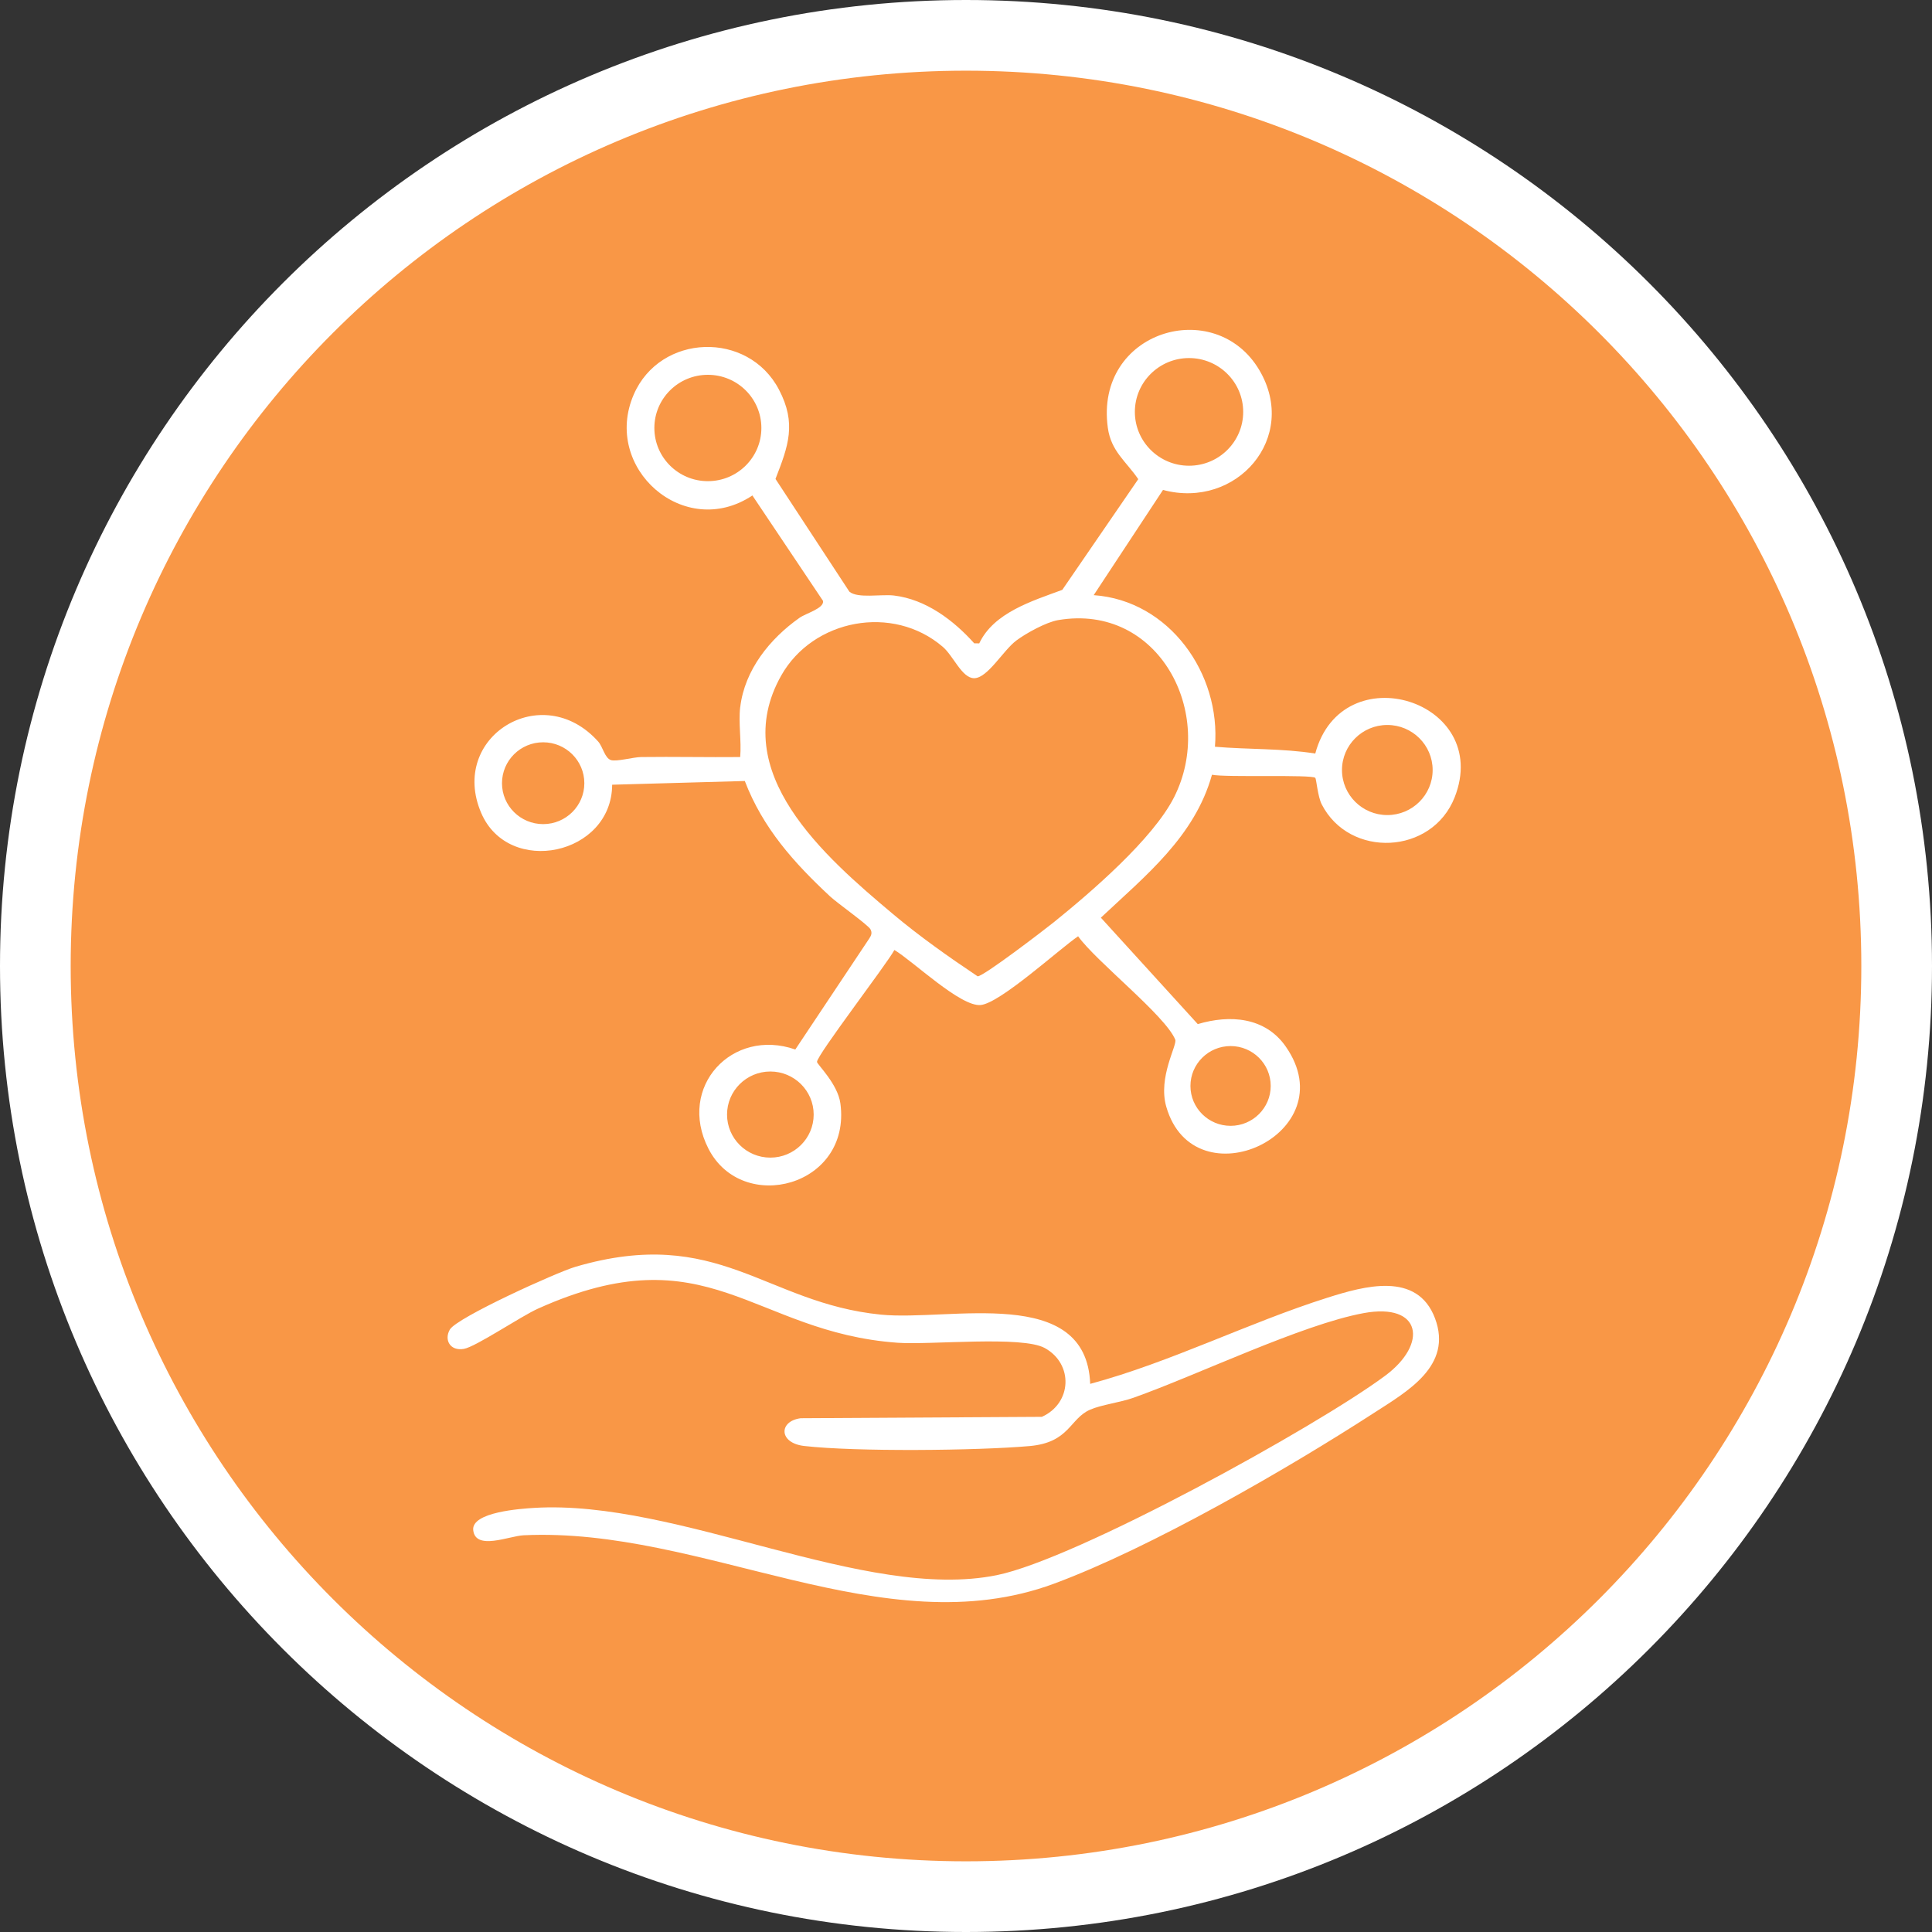
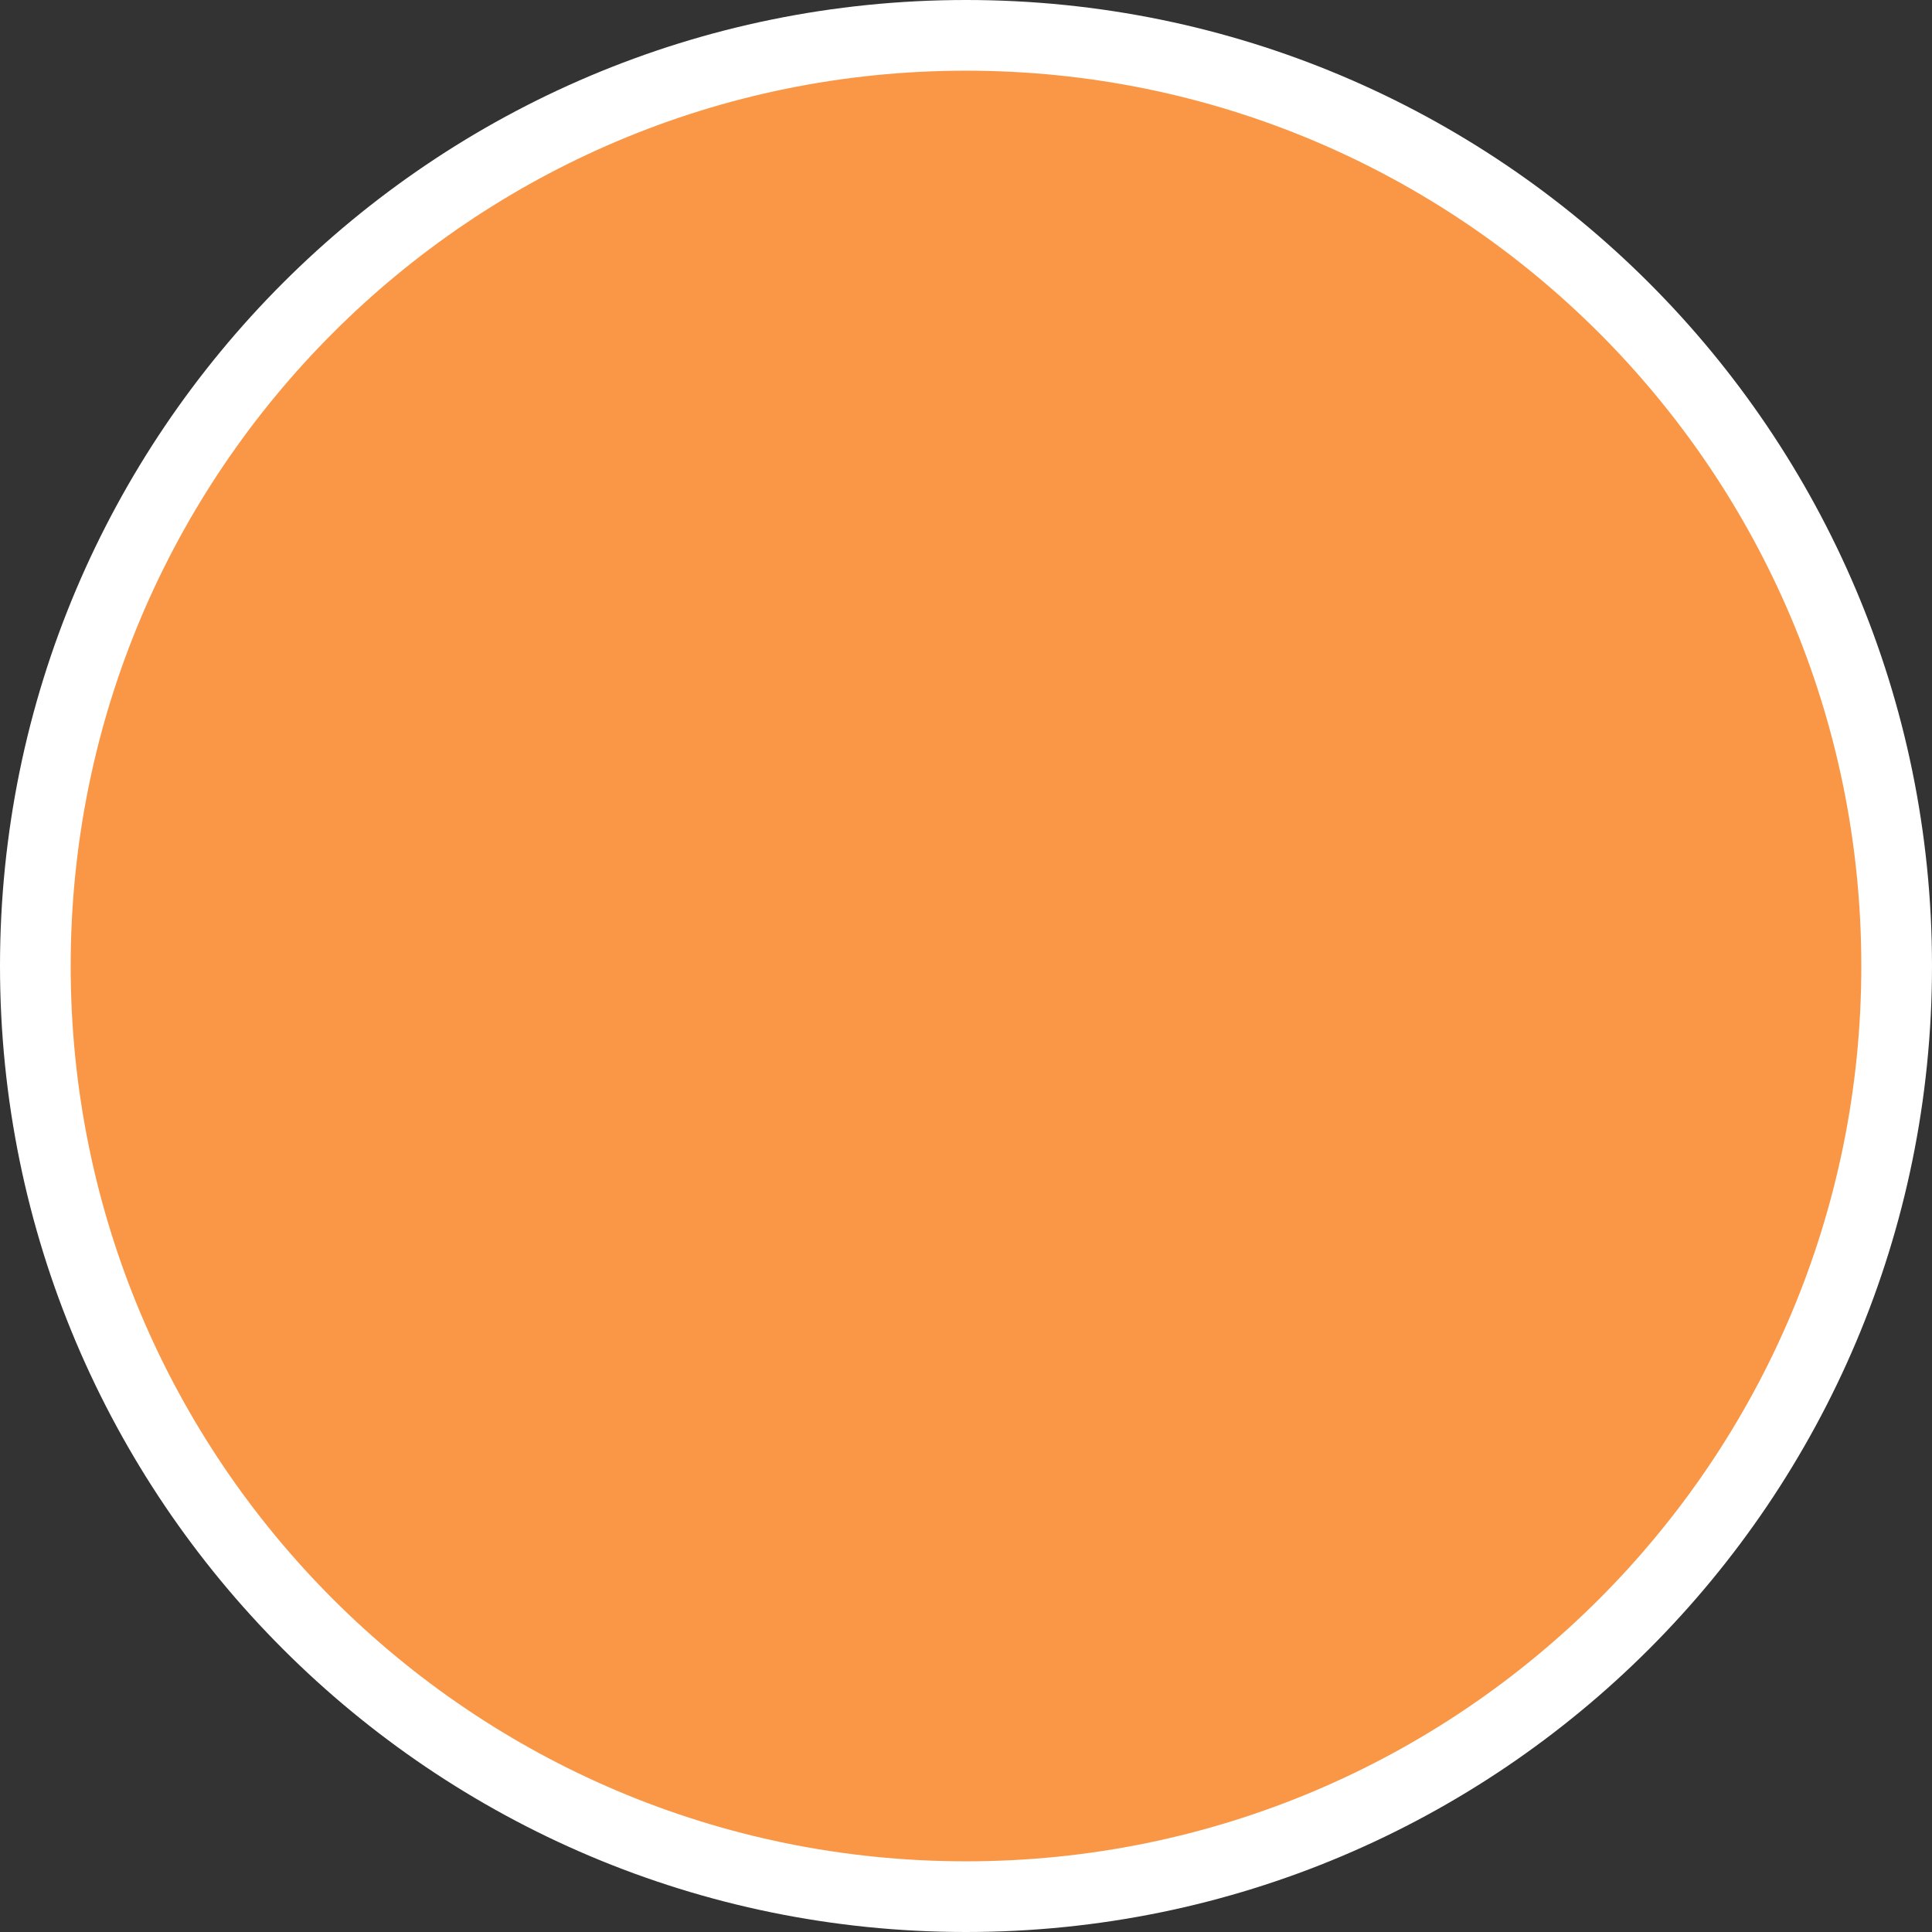
<svg xmlns="http://www.w3.org/2000/svg" width="82" height="82" viewBox="0 0 82 82" fill="none">
  <rect x="0" y="0" width="82" height="82" fill="#333333" stroke="none" />
  <path d="M41 1.5C62.815 1.5 80.5 19.185 80.5 41C80.5 62.815 62.815 80.5 41 80.5C19.185 80.5 1.5 62.815 1.5 41C1.5 19.185 19.185 1.5 41 1.5Z" fill="#F99746" stroke="white" stroke-width="3" />
  <g clip-path="url(#clip0_644_1098)">
-     <path d="M31.418 30.011C31.606 28.434 32.674 27.111 33.931 26.224C34.209 26.026 34.982 25.825 34.933 25.505L31.934 21.029C29.043 22.955 25.547 19.863 26.897 16.748C28.022 14.151 31.75 14.028 33.062 16.537C33.815 17.976 33.461 18.922 32.914 20.327L36.051 25.113C36.408 25.41 37.403 25.211 37.945 25.276C39.301 25.439 40.474 26.328 41.349 27.304L41.562 27.307C42.177 26 43.808 25.509 45.087 25.035L48.311 20.337C47.795 19.578 47.158 19.157 47.02 18.159C46.448 14.04 51.572 12.527 53.452 15.712C55.14 18.573 52.487 21.631 49.361 20.795L46.42 25.26C49.632 25.486 51.825 28.595 51.566 31.694C52.98 31.815 54.434 31.76 55.824 31.983C56.963 27.743 63.349 29.736 61.741 33.838C60.782 36.284 57.276 36.445 56.096 34.135C55.93 33.809 55.868 33.055 55.826 33.015C55.668 32.863 52.024 33.005 51.44 32.882C50.706 35.509 48.626 37.162 46.724 38.949L50.837 43.466C52.203 43.058 53.699 43.166 54.572 44.42C57.152 48.123 50.685 51.083 49.501 46.975C49.138 45.717 49.976 44.356 49.881 44.125C49.462 43.105 46.523 40.808 45.758 39.738C44.943 40.295 42.461 42.568 41.627 42.656C40.776 42.745 38.76 40.798 37.961 40.32C37.616 40.951 34.674 44.781 34.676 45.069C34.676 45.172 35.557 46 35.669 46.834C36.141 50.359 31.506 51.574 30.066 48.748C28.731 46.129 31.077 43.61 33.755 44.544L36.895 39.832C36.983 39.7 37.025 39.59 36.944 39.44C36.845 39.257 35.526 38.32 35.239 38.053C33.695 36.616 32.377 35.145 31.612 33.148L25.982 33.306C25.967 36.3 21.59 37.221 20.424 34.505C19.038 31.276 23.012 28.821 25.388 31.473C25.589 31.698 25.666 32.175 25.93 32.26C26.166 32.336 26.876 32.135 27.214 32.131C28.615 32.113 30.018 32.145 31.416 32.131C31.474 31.453 31.337 30.674 31.416 30.011H31.418ZM52.765 17.482C52.765 16.221 51.735 15.197 50.466 15.197C49.197 15.197 48.167 16.221 48.167 17.482C48.167 18.744 49.197 19.767 50.466 19.767C51.735 19.767 52.765 18.744 52.765 17.482ZM32.315 18.165C32.315 16.918 31.299 15.908 30.044 15.908C28.79 15.908 27.773 16.918 27.773 18.165C27.773 19.412 28.79 20.422 30.044 20.422C31.299 20.422 32.315 19.412 32.315 18.165ZM44.911 26.319C44.406 26.405 43.553 26.874 43.136 27.186C42.571 27.61 41.918 28.785 41.344 28.785C40.83 28.785 40.466 27.842 40.018 27.456C37.895 25.63 34.508 26.278 33.158 28.671C30.849 32.764 35.014 36.37 37.886 38.783C39.023 39.739 40.259 40.611 41.494 41.438C41.733 41.451 44.324 39.466 44.726 39.143C46.304 37.87 48.932 35.614 49.831 33.838C51.628 30.283 49.178 25.592 44.911 26.319ZM60.806 32.682C60.806 31.627 59.944 30.77 58.882 30.77C57.82 30.77 56.958 31.627 56.958 32.682C56.958 33.737 57.82 34.594 58.882 34.594C59.944 34.594 60.806 33.737 60.806 32.682ZM24.801 33.242C24.801 32.283 24.018 31.505 23.053 31.505C22.089 31.505 21.306 32.283 21.306 33.242C21.306 34.201 22.089 34.978 23.053 34.978C24.018 34.978 24.801 34.201 24.801 33.242ZM53.933 46.091C53.933 45.155 53.169 44.398 52.23 44.398C51.29 44.398 50.526 45.157 50.526 46.091C50.526 47.025 51.29 47.784 52.23 47.784C53.169 47.784 53.933 47.025 53.933 46.091ZM34.535 47.306C34.535 46.297 33.711 45.478 32.696 45.478C31.681 45.478 30.858 46.297 30.858 47.306C30.858 48.314 31.681 49.133 32.696 49.133C33.711 49.133 34.535 48.314 34.535 47.306Z" fill="white" />
-     <path d="M46.274 58.735C49.703 57.811 52.987 56.139 56.345 55.077C57.882 54.592 60.151 53.94 60.907 55.956C61.666 57.98 59.716 59.061 58.32 59.966C54.621 62.361 48.817 65.707 44.731 67.218C37.477 69.898 29.859 64.795 22.22 65.162C21.611 65.192 20.177 65.823 20.085 64.942C20.006 64.174 22.108 64.035 22.667 64C28.795 63.624 36.686 67.992 42.305 66.855C45.686 66.171 55.852 60.572 58.791 58.39C60.619 57.033 60.335 55.282 57.882 55.732C55.253 56.216 50.859 58.347 48.111 59.324C47.535 59.529 46.754 59.619 46.268 59.831C45.396 60.211 45.398 61.224 43.703 61.375C41.463 61.572 36.323 61.622 34.134 61.372C33.047 61.248 33.044 60.318 33.983 60.194L44.22 60.135C45.501 59.559 45.567 57.89 44.346 57.216C43.381 56.682 39.501 57.09 38.101 56.991C31.915 56.548 30.076 52.285 22.831 55.544C22.103 55.871 20.191 57.165 19.687 57.251C19.096 57.352 18.843 56.859 19.093 56.43C19.388 55.921 23.637 53.997 24.426 53.766C30.499 51.989 32.459 55.307 37.389 55.797C40.306 56.087 46.112 54.504 46.271 58.738L46.274 58.735Z" fill="white" />
-   </g>
+     </g>
  <defs>
    <clipPath id="clip0_644_1098">
-       <rect width="43" height="54" fill="white" transform="translate(19 14)" />
-     </clipPath>
+       </clipPath>
  </defs>
</svg>